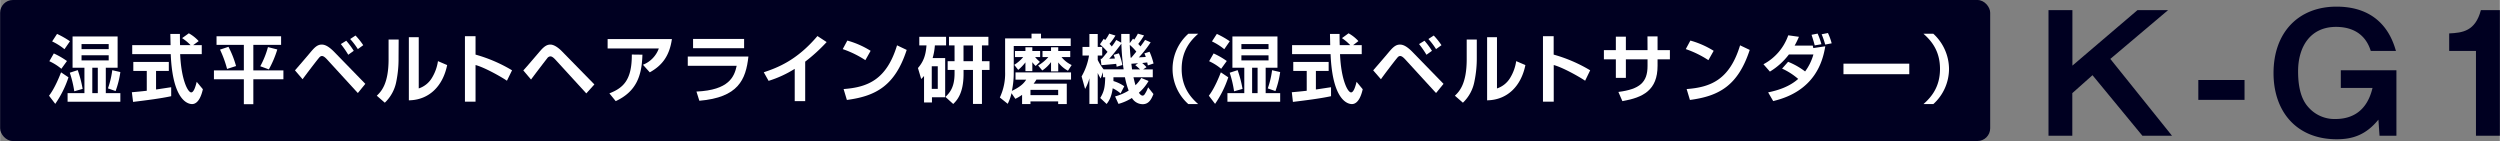
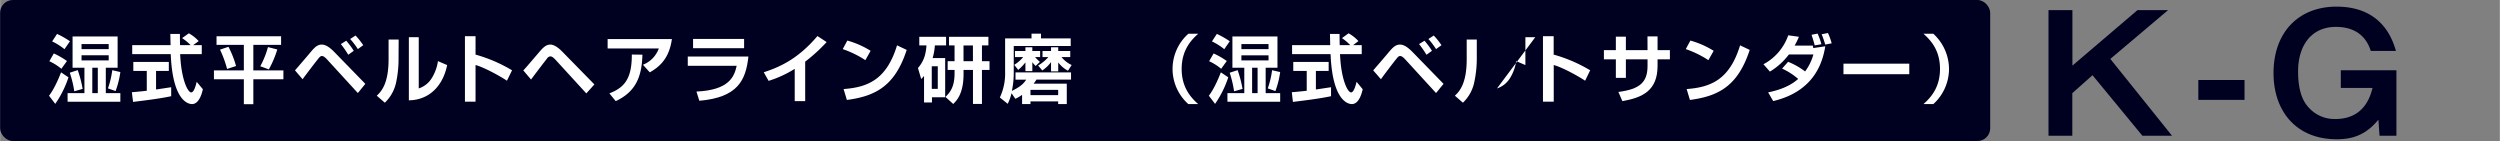
<svg xmlns="http://www.w3.org/2000/svg" width="393.24mm" height="22.18mm" viewBox="0 0 1114.71 62.88">
  <rect x="0" y="0" width="1114.71" height="62.88" fill="#808080" stroke="none" />
  <defs>
    <style>.a{fill:#000021;}.b{fill:#fff;}</style>
  </defs>
  <title>kg_kg_1_title</title>
  <rect class="a" width="887.43" height="62.88" rx="5.67" />
  <path class="a" d="M924.09,4.53V29.26l29-24.73h13.65L941,26.27l27.51,34.26H955.3l-22.25-27-9,8V60.53H913.43v-56Z" />
  <path class="a" d="M1000.85,35.66v8.88H980.24V35.66Z" />
  <path class="a" d="M1068.58,31.32V60.53h-7.53l-.5-7.18C1055,60.18,1049,62.1,1042,62.1c-18.19,0-28.22-12.58-28.22-29.5,0-18.34,11.3-29.64,28.08-29.64,20.68,0,25.16,15.21,26.51,19.76h-11.23c-3-9.67-11.23-10.73-15.49-10.73-11.38,0-16.92,8.74-16.92,19.83,0,11.44,3.7,15.14,5.47,16.91a15.45,15.45,0,0,0,11.16,4.34c7.32,0,14.07-3.34,16.56-13.86h-14.14V31.32Z" />
-   <path class="a" d="M1114.71,60.53h-10.66V22.72h-11.94V14.9c6-.28,11.65-1,14.14-10.37h8.46Z" />
  <path class="b" d="M21.8,42.68c2.68-3.47,4.74-8.83,5.37-10.42l3.31,2.22a45.62,45.62,0,0,1-5.9,11.84Zm5.5-12a23.09,23.09,0,0,0-5.36-3.38l2-3.47a35,35,0,0,1,5.86,3.38Zm1.39-8.74a26,26,0,0,0-5.5-3.47l2.19-3.35a39.27,39.27,0,0,1,5.76,3.28Zm24.92,19.6v3.83H30.08V41.53h7.51V30.21H32.3V16.27H52.39V30.21H47.12V41.53ZM33.06,40.7a48.41,48.41,0,0,0-2-8.28l3.55-1.15a51.57,51.57,0,0,1,2.18,8.37ZM48.41,19.65H36.3V21.9H48.41Zm0,5H36.3v2.28H48.41ZM43.55,41.53V30.21H41.1V41.53Zm4.53-2.12A39.37,39.37,0,0,0,50,31.3l3.61.83a40.51,40.51,0,0,1-2.12,8.47Z" />
  <path class="b" d="M58.74,41.13c1.92-.17,3.77-.33,6.65-.66V31.63h-6v-4H75.22v4H69.53V39.9c2.81-.39,5-.76,6.75-1l0,4c-4.63,1-11,1.82-17,2.54Zm27.33-21h3.84v4H80.28c.47,11.36,3.41,17.08,4.93,17.08,1.19,0,2-2.88,2.45-4.73l2.75,3.31c-.33,1.45-1.56,6.62-4.83,6.62-1.76,0-8.67-1.49-9.5-22.28H58.9v-4H76c0-.92-.1-4.27-.1-5h4.27c0,.53,0,2.84.06,5h4.7A20.75,20.75,0,0,0,81.14,17l3-2.15a17,17,0,0,1,4.4,3.48Z" />
  <path class="b" d="M96.5,16.17h28.79V20H112.91V31.4h13.41v3.94H112.91V46.46h-4.23V35.34H95.34V31.4h13.34V20H96.5Zm5.32,4.7a43,43,0,0,1,3.38,8.58l-4,1.29a49.17,49.17,0,0,0-3.15-8.61Zm21.78,1.19a45.87,45.87,0,0,1-3.77,8.88L116,29.54A38.79,38.79,0,0,0,119.43,21Z" />
  <path class="b" d="M131.48,31.37c1.09-1.23,5-5.76,6.68-7.78,1.85-2.19,3.14-3.71,5.26-3.71,1.39,0,3.08.73,5.63,3.34l13.8,14.17-3.34,4.1L145.94,26.67c-1-1.1-1.76-1.69-2.42-1.69s-1.06.46-1.59,1.12c-1.29,1.56-6.19,8-7.05,9.24Zm23.76-6.95a43,43,0,0,0-3.31-4.77l2.41-1.49a34.28,34.28,0,0,1,3.35,4.5Zm4.27-2.52a31.91,31.91,0,0,0-3.41-4.5l2.38-1.56a31,31,0,0,1,3.44,4.31Z" />
  <path class="b" d="M177.67,25.77a50.18,50.18,0,0,1-1,10.56,17.55,17.55,0,0,1-5.13,9.47l-3.58-3.12c1.82-1.75,5.26-5.06,5.26-16.25v-8.8h4.5Zm9,13.67a10.79,10.79,0,0,0,5.89-4.73,19.8,19.8,0,0,0,2.68-7.45l4.1,1.76c-1.85,9.2-7.91,15.58-17.08,15.72V16.6h4.41Z" />
  <path class="b" d="M212,16.14v8.21a66.28,66.28,0,0,1,16.28,7L226,36c-2.94-2-10.19-6-14-7V45.33h-4.73V16.14Z" />
  <path class="b" d="M233.3,31.4c1.33-1.36,6.69-7.75,7.81-9,1.63-1.82,2.82-2.52,4.27-2.52,1.72,0,3.74,1.59,5,2.85L265,37.65l-3.61,4L247.8,26.8c-.79-.86-1.62-1.66-2.42-1.66a1.85,1.85,0,0,0-1.45.9c-.47.56-5.26,6.81-7.18,9.43Z" />
  <path class="b" d="M299.56,17.43c-1.13,8-4.8,12-9.86,14.83l-3.05-3.38a12.33,12.33,0,0,0,7.08-7.28H270.9V17.43Zm-27.87,24.2c6.26-2.45,10.06-6,10-17.31l4.73.06c-.26,9.4-2.68,16.42-11.91,20.72Z" />
  <path class="b" d="M333.68,25.21c-1.13,10.36-4.54,18.24-21.88,19.72l-1.29-4.1c14.56-.66,16.88-6.62,17.94-11.48H306.64V25.21Zm-1.92-7.84V21.5H309V17.37Z" />
  <path class="b" d="M359,45.1h-4.67V30.7a49.39,49.39,0,0,1-11.65,5.36l-2.15-3.83c6-2,14.7-5.23,23.93-16.16l4.11,2.69A75.56,75.56,0,0,1,359,27.49Z" />
  <path class="b" d="M385.83,26.83a44.39,44.39,0,0,0-10.09-4.93l2.05-3.81a39.36,39.36,0,0,1,10.39,4.57Zm-9.7,12.88c10.76-.8,19.17-4.17,23.83-19.5l4.31,2.05c-5.17,15.86-13.61,20.59-26.68,22.31Z" />
  <path class="b" d="M412,33.88c-.4.46-.56.66-1.26,1.36l-1.46-4.9c2.42-2.81,3.48-5.56,3.81-10.1h-3.21V16.41h11.95v3.83h-5a27.07,27.07,0,0,1-1,5.66h5.59V43.38h-5.89V45.7H412Zm3.44-4.34v10.1h2.68V29.54Zm10.16-9.3h-2.48V16.41H440.7v3.83h-2.88v7.05h3.38V31.2h-3.38V46.36h-4V31.2h-4.2V33c0,8.87-3.15,11.94-4.61,13.37l-3.47-3.15c1.75-1.75,4.07-4.07,4.07-10.45V31.2h-3.08V27.29h3.08Zm4,7.05h4.2v-7h-4.2Z" />
  <path class="b" d="M455.72,42.29a19.41,19.41,0,0,1-3,1.78L451,41.56a20.18,20.18,0,0,1-1.69,4.73l-3.51-2.81A25,25,0,0,0,448.15,32V17.13h11.78V15h4.23v2.11H477.4v3.41H452V32.13a39,39,0,0,1-.83,8.4c4.5-2.15,5.59-3.84,6.39-5h-4.77V32.29h24.76V35.5H462.11a13.61,13.61,0,0,1-1.26,1.82h14.8v9.1h-3.84V45.23H459.46v1.19h-3.74Zm-3.5-13.37a16.52,16.52,0,0,0,4-3.48h-3.67V22.73h4.66V21.07h3.08v1.66h3.48v2.71h-2.25a17.55,17.55,0,0,0,2.15,2.15l-1.89,1.82a11,11,0,0,1-1.49-1.69v4h-3.08V27.82A20.91,20.91,0,0,1,454,31.17Zm7.24,11.15v2.35h12.35V40.07Zm3.41-10.86a18.49,18.49,0,0,0,4.57-3.77h-2.61V22.73h3.8V21.07h3.21v1.66h5.36v2.71h-3.9A12.72,12.72,0,0,0,477.83,29l-1.65,2.55a13.53,13.53,0,0,1-4.34-3.71v4h-3.21V27.69a15.93,15.93,0,0,1-3.9,3.74Z" />
-   <path class="b" d="M499.64,41.66a14.48,14.48,0,0,0-3.51-2.29c-.56,4-1.69,5.66-2.71,7l-2.85-2.68c1.76-2.92,2.12-4.87,2.22-9.24h-1V32.19L490.77,35a19.75,19.75,0,0,1-1.32-2.45v13.8h-3.71V34.91a19.29,19.29,0,0,1-1.92,4.76l-1.56-5.59a27.12,27.12,0,0,0,3.31-9.33h-2.91V20.94h3.08V15.15h3.71v5.79h2v3.81h-2v2a21.86,21.86,0,0,0,2.64,4.18H501a99.17,99.17,0,0,1-1-11.46c-.76,1.06-3.61,4.8-5.43,6.72.53,0,2.12-.06,2.55-.1a10.21,10.21,0,0,0-.59-1.62l2.35-.69A22.58,22.58,0,0,1,500.43,29l-2.54.76c-.07-.63-.14-.83-.2-1.29-1.66.19-5,.46-6.59.59l-.36-2.84h.49c.63-.67,1.76-2.06,2.59-3.08a34.25,34.25,0,0,0-3.38-3.38l1.69-2.45.66.53A15.66,15.66,0,0,0,494.58,15l2.78.86a24.53,24.53,0,0,1-2.65,3.67c.33.4.66.73,1,1.19a22.28,22.28,0,0,0,2-2.91l2.22,1.22c0-1,0-1.85,0-3.9h3.74c0,1.32,0,2.65.07,4.1l1.46-2,.53.46A20.39,20.39,0,0,0,507.35,15l2.75.8a34.13,34.13,0,0,1-2.58,3.8c.36.37.63.66,1,1.1,1.36-1.86,1.52-2.06,2.05-2.92l2.48,1.1a49,49,0,0,1-5.26,6.71l3.08-.19a8.8,8.8,0,0,0-.63-1.59l2.32-.73a29.39,29.39,0,0,1,1.78,5.23l-2.54.86c-.14-.73-.2-.93-.27-1.33l-2.25.27a15.1,15.1,0,0,1,1.92,1.85l-1.52,1H514v3.5H505.4c.23,1.1.59,2.55.89,3.54a15.13,15.13,0,0,0,2.58-3.24l3.25,1.36a20.06,20.06,0,0,1-4.31,5.23c.27.39.87,1.29,1.69,1.29a1.13,1.13,0,0,0,.83-.53,13.89,13.89,0,0,0,1.59-3.18l2.38,3c-.86,2.18-2,4.53-4.76,4.53a5.59,5.59,0,0,1-4.84-2.78,21.88,21.88,0,0,1-6,2.65L497.19,43a23.38,23.38,0,0,0,6.06-2.61,33.69,33.69,0,0,1-1.66-5.93h-5.13c0,.73,0,1.1,0,1.69a17,17,0,0,1,4.83,2.32Zm4.8-15.95c.33-.4,1-1.16,2.22-2.69a21.67,21.67,0,0,0-2.92-3c.07,2.35.24,4.2.4,5.73Zm3,2.51c-.5,0-2.55.2-3,.2.07.4.26,2.15.33,2.52h3.54a25.45,25.45,0,0,0-2.12-1.89Z" />
  <path class="b" d="M534.26,15.05c-3.28,2.91-7.38,7.41-7.38,15.69s4.1,12.77,7.38,15.68h-4.4a21,21,0,0,1,0-31.37Z" />
  <path class="b" d="M539,42.68c2.68-3.47,4.73-8.83,5.36-10.42l3.31,2.22a45.89,45.89,0,0,1-5.89,11.84Zm5.49-12a23.09,23.09,0,0,0-5.36-3.38l2-3.47A35,35,0,0,1,547,27.2Zm1.39-8.74a26.15,26.15,0,0,0-5.49-3.47l2.18-3.35a38.25,38.25,0,0,1,5.76,3.28Zm24.93,19.6v3.83H547.29V41.53h7.52V30.21h-5.3V16.27H569.6V30.21h-5.26V41.53Zm-20.56-.83a48.53,48.53,0,0,0-1.95-8.28l3.54-1.15a51.64,51.64,0,0,1,2.19,8.37Zm15.36-21.05H553.52V21.9h12.11Zm0,5H553.52v2.28h12.11Zm-4.87,16.88V30.21h-2.44V41.53Zm4.54-2.12a39.37,39.37,0,0,0,1.92-8.11l3.61.83a40.51,40.51,0,0,1-2.12,8.47Z" />
  <path class="b" d="M576,41.13c1.92-.17,3.77-.33,6.65-.66V31.63h-6v-4h15.78v4h-5.69V39.9c2.81-.39,5-.76,6.75-1l0,4c-4.64,1-11,1.82-17,2.54Zm27.34-21h3.84v4H597.5c.46,11.36,3.41,17.08,4.93,17.08,1.19,0,2-2.88,2.45-4.73l2.74,3.31c-.33,1.45-1.55,6.62-4.83,6.62-1.75,0-8.67-1.49-9.5-22.28H576.12v-4h17c0-.92-.1-4.27-.1-5h4.27c0,.53,0,2.84.07,5h4.7A21.11,21.11,0,0,0,598.36,17l2.94-2.15a16.86,16.86,0,0,1,4.4,3.48Z" />
  <path class="b" d="M612.29,31.37c1.09-1.23,5-5.76,6.68-7.78,1.86-2.19,3.15-3.71,5.27-3.71,1.38,0,3.07.73,5.62,3.34l13.8,14.17-3.34,4.1L626.75,26.67c-1-1.1-1.75-1.69-2.42-1.69s-1.05.46-1.58,1.12c-1.3,1.56-6.19,8-7,9.24Zm23.76-6.95a41.65,41.65,0,0,0-3.31-4.77l2.42-1.49a35.06,35.06,0,0,1,3.34,4.5Zm4.27-2.52a30.46,30.46,0,0,0-3.41-4.5l2.38-1.56a31.38,31.38,0,0,1,3.45,4.31Z" />
-   <path class="b" d="M658.49,25.77a50.16,50.16,0,0,1-1.06,10.56,17.55,17.55,0,0,1-5.13,9.47l-3.58-3.12c1.82-1.75,5.27-5.06,5.27-16.25v-8.8h4.5Zm9,13.67a10.79,10.79,0,0,0,5.89-4.73,19.8,19.8,0,0,0,2.68-7.45l4.1,1.76c-1.85,9.2-7.91,15.58-17.07,15.72V16.6h4.4Z" />
+   <path class="b" d="M658.49,25.77a50.16,50.16,0,0,1-1.06,10.56,17.55,17.55,0,0,1-5.13,9.47l-3.58-3.12c1.82-1.75,5.27-5.06,5.27-16.25v-8.8h4.5Zm9,13.67a10.79,10.79,0,0,0,5.89-4.73,19.8,19.8,0,0,0,2.68-7.45l4.1,1.76V16.6h4.4Z" />
  <path class="b" d="M692.77,16.14v8.21a66.28,66.28,0,0,1,16.28,7L706.8,36c-2.94-2-10.19-6-14-7V45.33H688V16.14Z" />
  <path class="b" d="M734.6,16.24h4.5v6.12h5.5v4.11h-5.5v2.88c0,10.85-6.39,14.13-15.69,15.75L721.63,41c9.5-1.22,13-4.27,13-11.58V26.47h-9.66v8.24h-4.47V26.47h-5.33V22.36h5.33v-6h4.47v6h9.66Z" />
  <path class="b" d="M761.77,26.83a44.39,44.39,0,0,0-10.09-4.93l2.05-3.81a39.52,39.52,0,0,1,10.39,4.57Zm-9.7,12.88c10.76-.8,19.17-4.17,23.83-19.5l4.3,2.05C775,38.12,766.6,42.85,753.53,44.57Z" />
  <path class="b" d="M797.31,27.56a32.15,32.15,0,0,1,7.58,4.3,23,23,0,0,0,3.71-7.58H797.68a30.31,30.31,0,0,1-8.48,7.65l-2.88-3.28a23.29,23.29,0,0,0,11.06-12.91l4.76.67a35.7,35.7,0,0,1-1.92,3.93h8.08l.26,1.1,5.33-.8c-1.09,6.56-4.47,20-23.23,24.43l-2.25-3.88c4.9-1,9.7-2.71,13.4-6a30,30,0,0,0-7.18-4.6Zm11.88-7.32c-.56-2-.63-2.28-1.42-4.73l2.71-.53a32.72,32.72,0,0,1,1.69,4.74Zm4.67-.36a38.67,38.67,0,0,0-1.59-4.6l2.81-.56a26.11,26.11,0,0,1,1.66,4.6Z" />
  <path class="b" d="M851.35,28.39v4.7H822v-4.7Z" />
  <path class="b" d="M857.67,46.42c3.28-2.91,7.38-7.41,7.38-15.68S861,18,857.67,15.05h4.4a21.43,21.43,0,0,1,7,15.69,21.21,21.21,0,0,1-7,15.68Z" />
</svg>